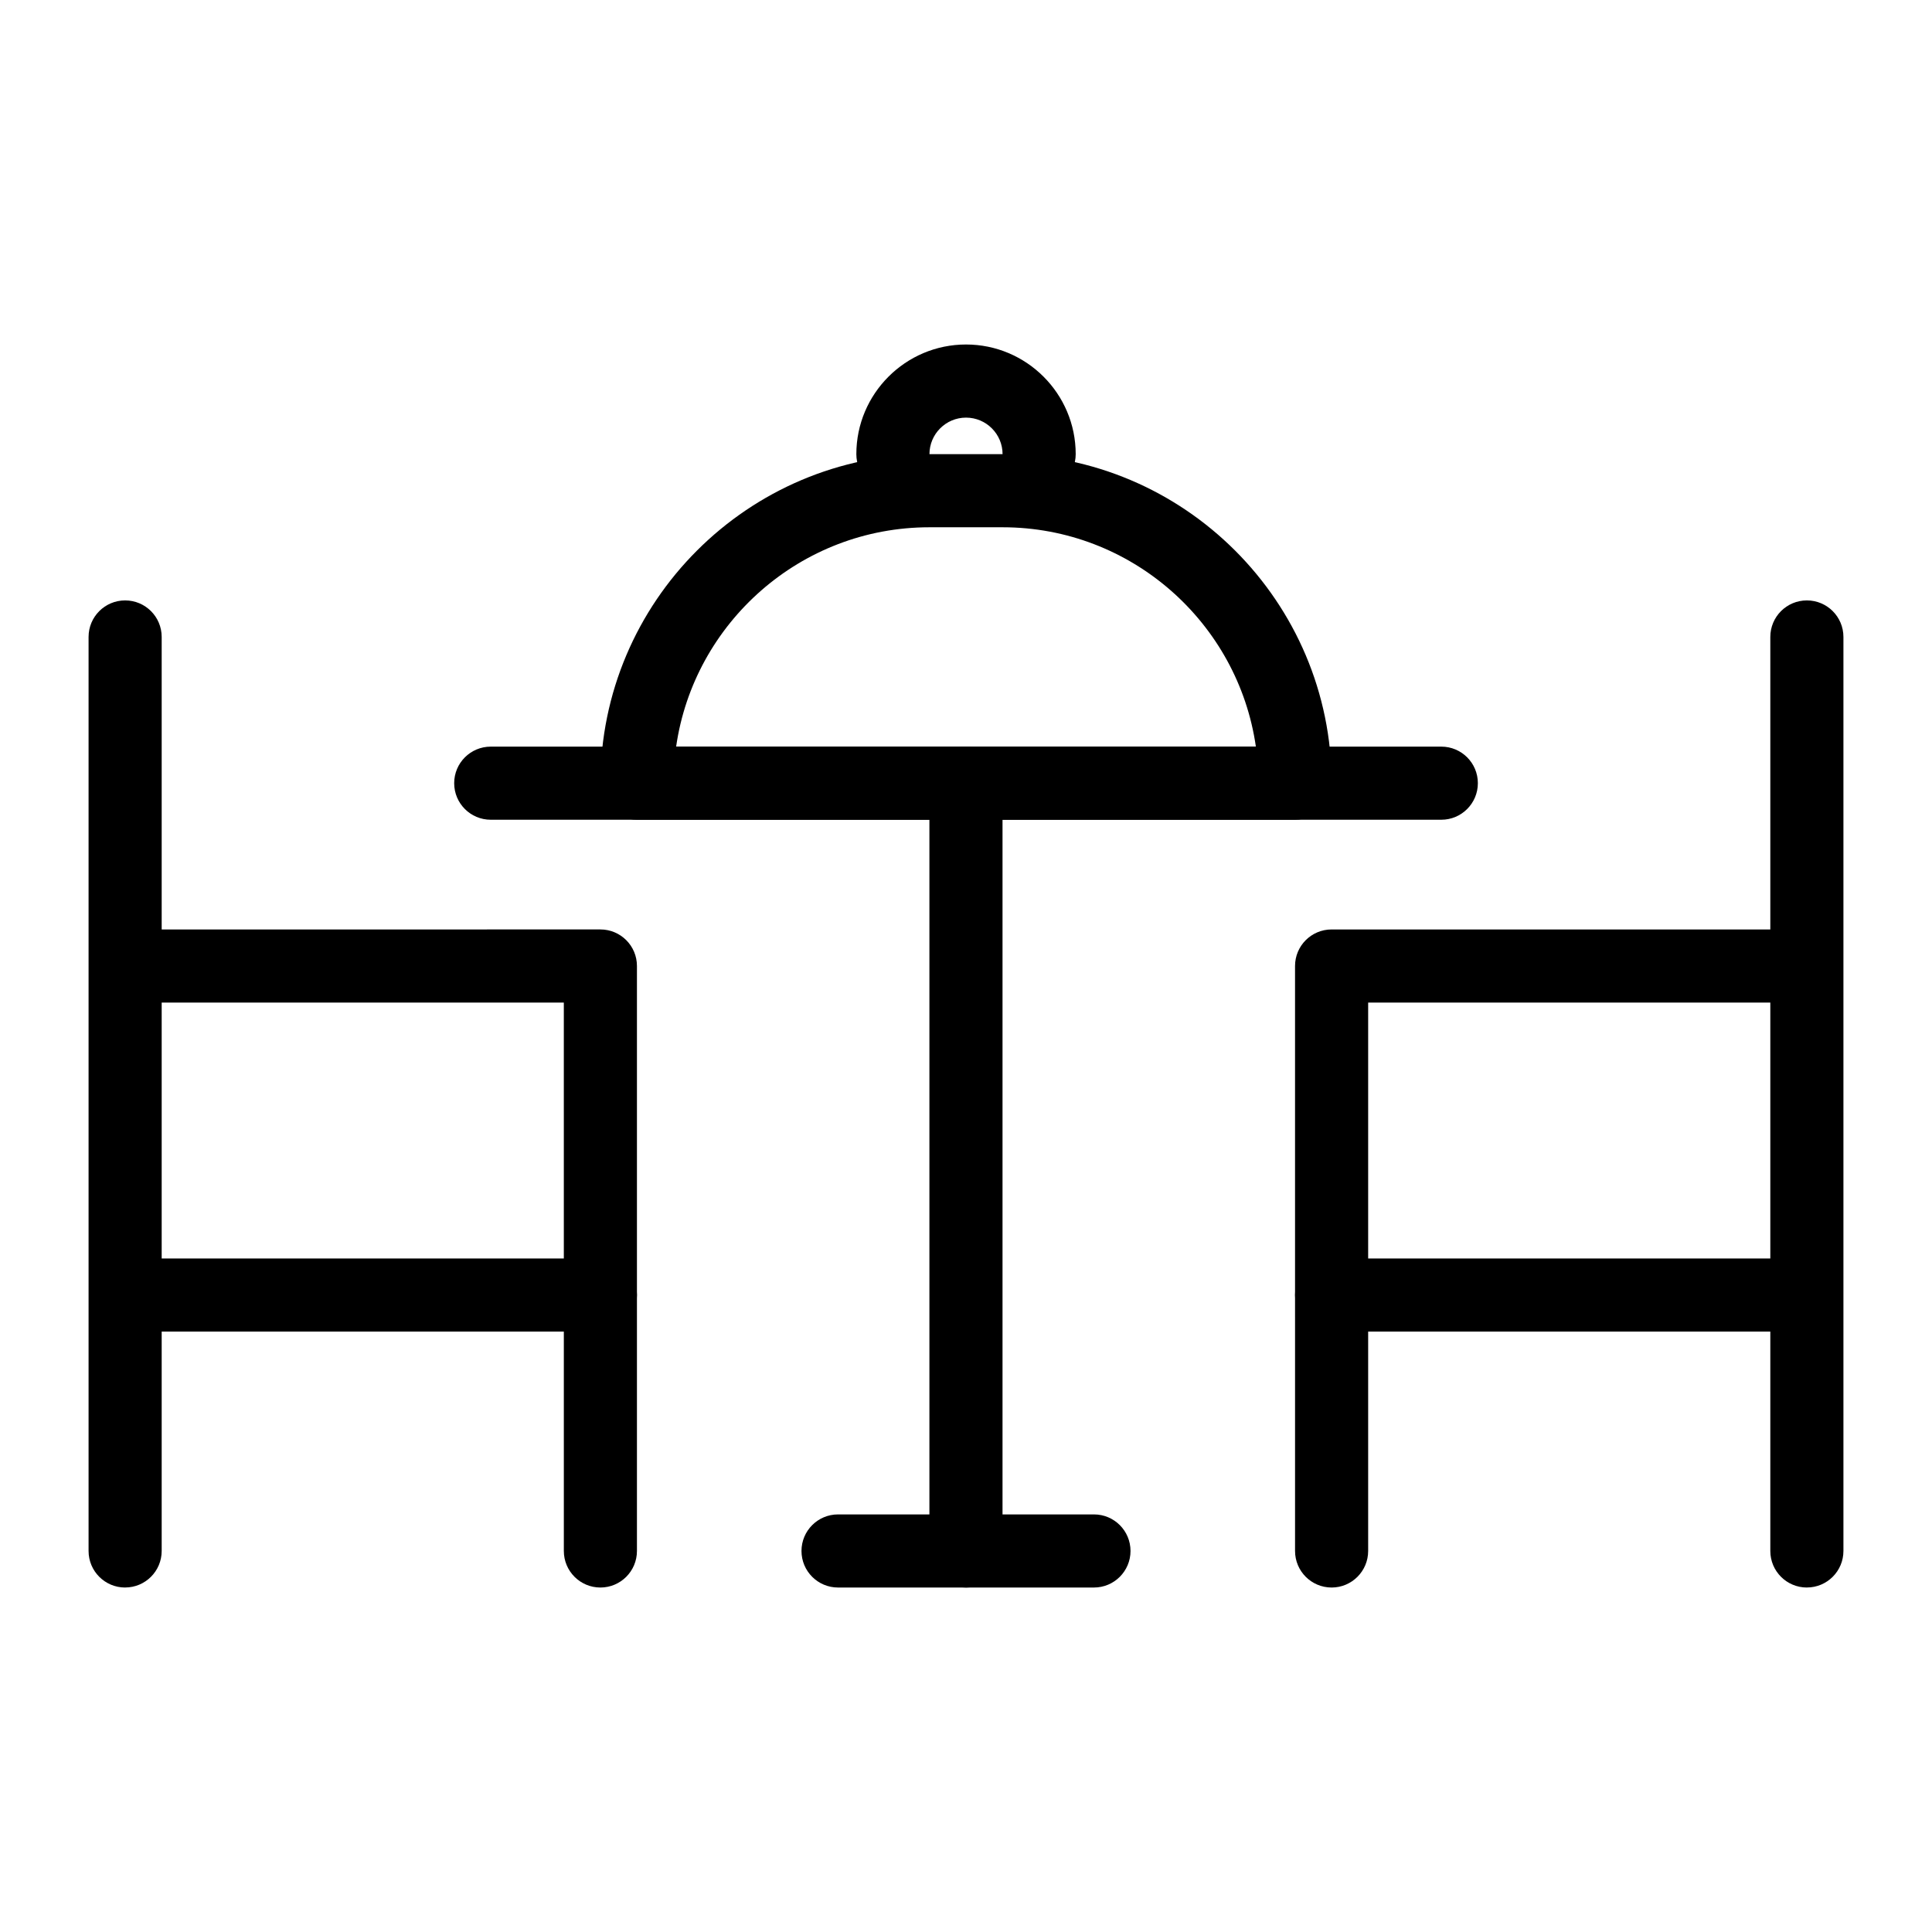
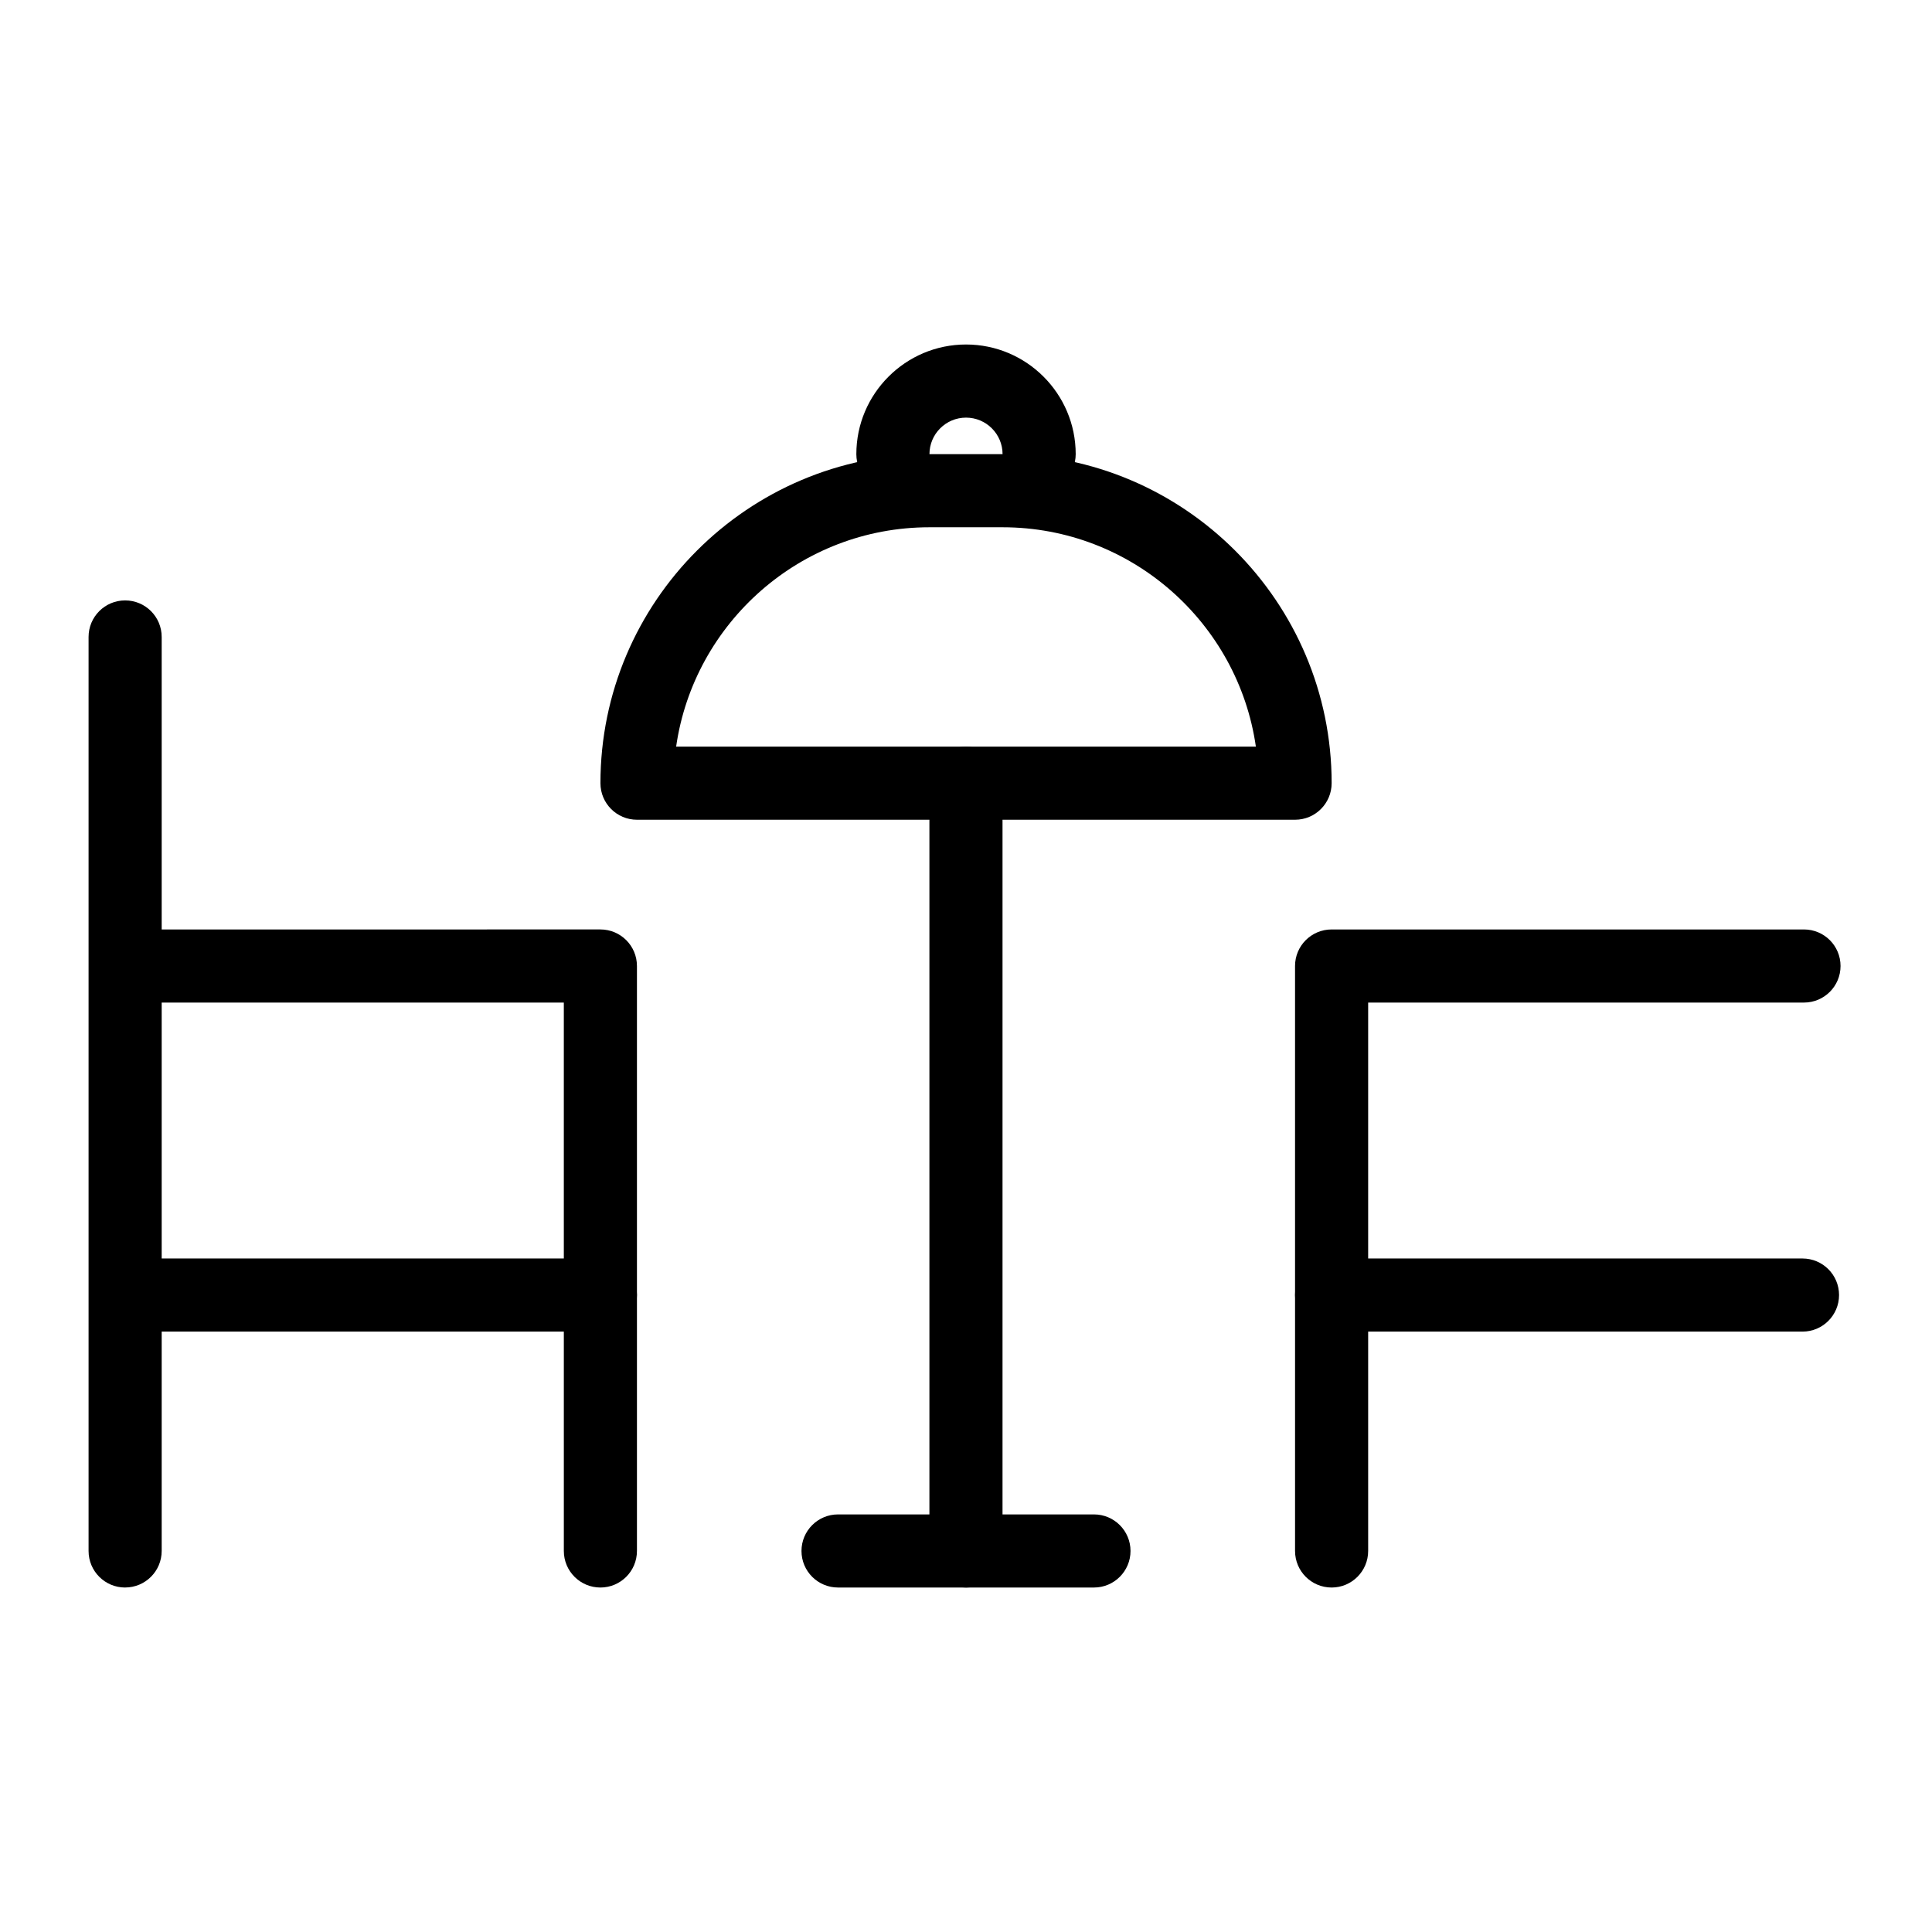
<svg xmlns="http://www.w3.org/2000/svg" fill="#000000" width="800px" height="800px" version="1.1" viewBox="144 144 512 512">
  <g>
    <path d="m399.99 564.71c-5.352 0-9.688-4.332-9.688-9.688v-203.46c0-5.356 4.34-9.688 9.688-9.688 5.352 0 9.688 4.332 9.688 9.688v203.46c0.004 5.356-4.336 9.691-9.688 9.691z" />
-     <path d="m525.95 361.24h-251.9c-5.352 0-9.688-4.332-9.688-9.688 0-5.356 4.34-9.688 9.688-9.688h251.91c5.352 0 9.688 4.332 9.688 9.688 0 5.356-4.34 9.688-9.691 9.688z" />
    <path d="m496.89 564.71c-5.352 0-9.688-4.332-9.688-9.688l-0.004-155.02c0-5.356 4.34-9.688 9.688-9.688h125.19c5.352 0 9.688 4.332 9.688 9.688s-4.34 9.688-9.688 9.688h-115.5v145.33c0 5.356-4.34 9.691-9.688 9.691z" />
    <path d="m621.67 496.89h-124.78c-5.352 0-9.688-4.332-9.688-9.688s4.34-9.688 9.688-9.688h124.79c5.352 0 9.688 4.332 9.688 9.688 0 5.352-4.34 9.688-9.691 9.688z" />
-     <path d="m622.84 564.71c-5.352 0-9.688-4.332-9.688-9.688v-242.22c0-5.356 4.34-9.688 9.688-9.688 5.352 0 9.688 4.332 9.688 9.688v242.21c0.004 5.356-4.336 9.691-9.688 9.691z" />
    <path d="m303.11 564.71c-5.352 0-9.688-4.332-9.688-9.688l-0.004-145.33h-115.5c-5.352 0-9.688-4.332-9.688-9.688s4.34-9.688 9.688-9.688l125.19-0.004c5.352 0 9.688 4.332 9.688 9.688v155.02c0 5.356-4.34 9.691-9.688 9.691z" />
    <path d="m303.11 496.89h-124.79c-5.352 0-9.688-4.332-9.688-9.688s4.34-9.688 9.688-9.688l124.79-0.004c5.352 0 9.688 4.332 9.688 9.688 0 5.356-4.34 9.691-9.688 9.691z" />
    <path d="m177.16 564.71c-5.352 0-9.688-4.332-9.688-9.688v-242.22c0-5.356 4.34-9.688 9.688-9.688 5.352 0 9.688 4.332 9.688 9.688v242.21c0 5.356-4.336 9.691-9.688 9.691z" />
    <path d="m487.2 361.24h-174.39c-5.352 0-9.688-4.332-9.688-9.688 0-48.082 39.117-87.199 87.199-87.199h19.379c48.078 0 87.199 39.113 87.199 87.199-0.004 5.356-4.344 9.688-9.695 9.688zm-164.02-19.375h153.64c-4.715-32.824-33.02-58.133-67.129-58.133h-19.379c-34.109 0-62.41 25.309-67.129 58.133z" />
    <path d="m419.38 274.05c-5.352 0-9.688-4.332-9.688-9.688 0-5.348-4.348-9.688-9.688-9.688s-9.688 4.344-9.688 9.688c0 5.356-4.34 9.688-9.688 9.688-5.352 0-9.688-4.332-9.688-9.688 0-16.027 13.039-29.066 29.066-29.066s29.066 13.039 29.066 29.066c-0.008 5.352-4.344 9.688-9.695 9.688z" />
    <path d="m433.91 564.71h-67.82c-5.352 0-9.688-4.332-9.688-9.688s4.34-9.688 9.688-9.688h67.82c5.352 0 9.688 4.332 9.688 9.688 0 5.352-4.34 9.688-9.688 9.688z" />
  </g>
</svg>